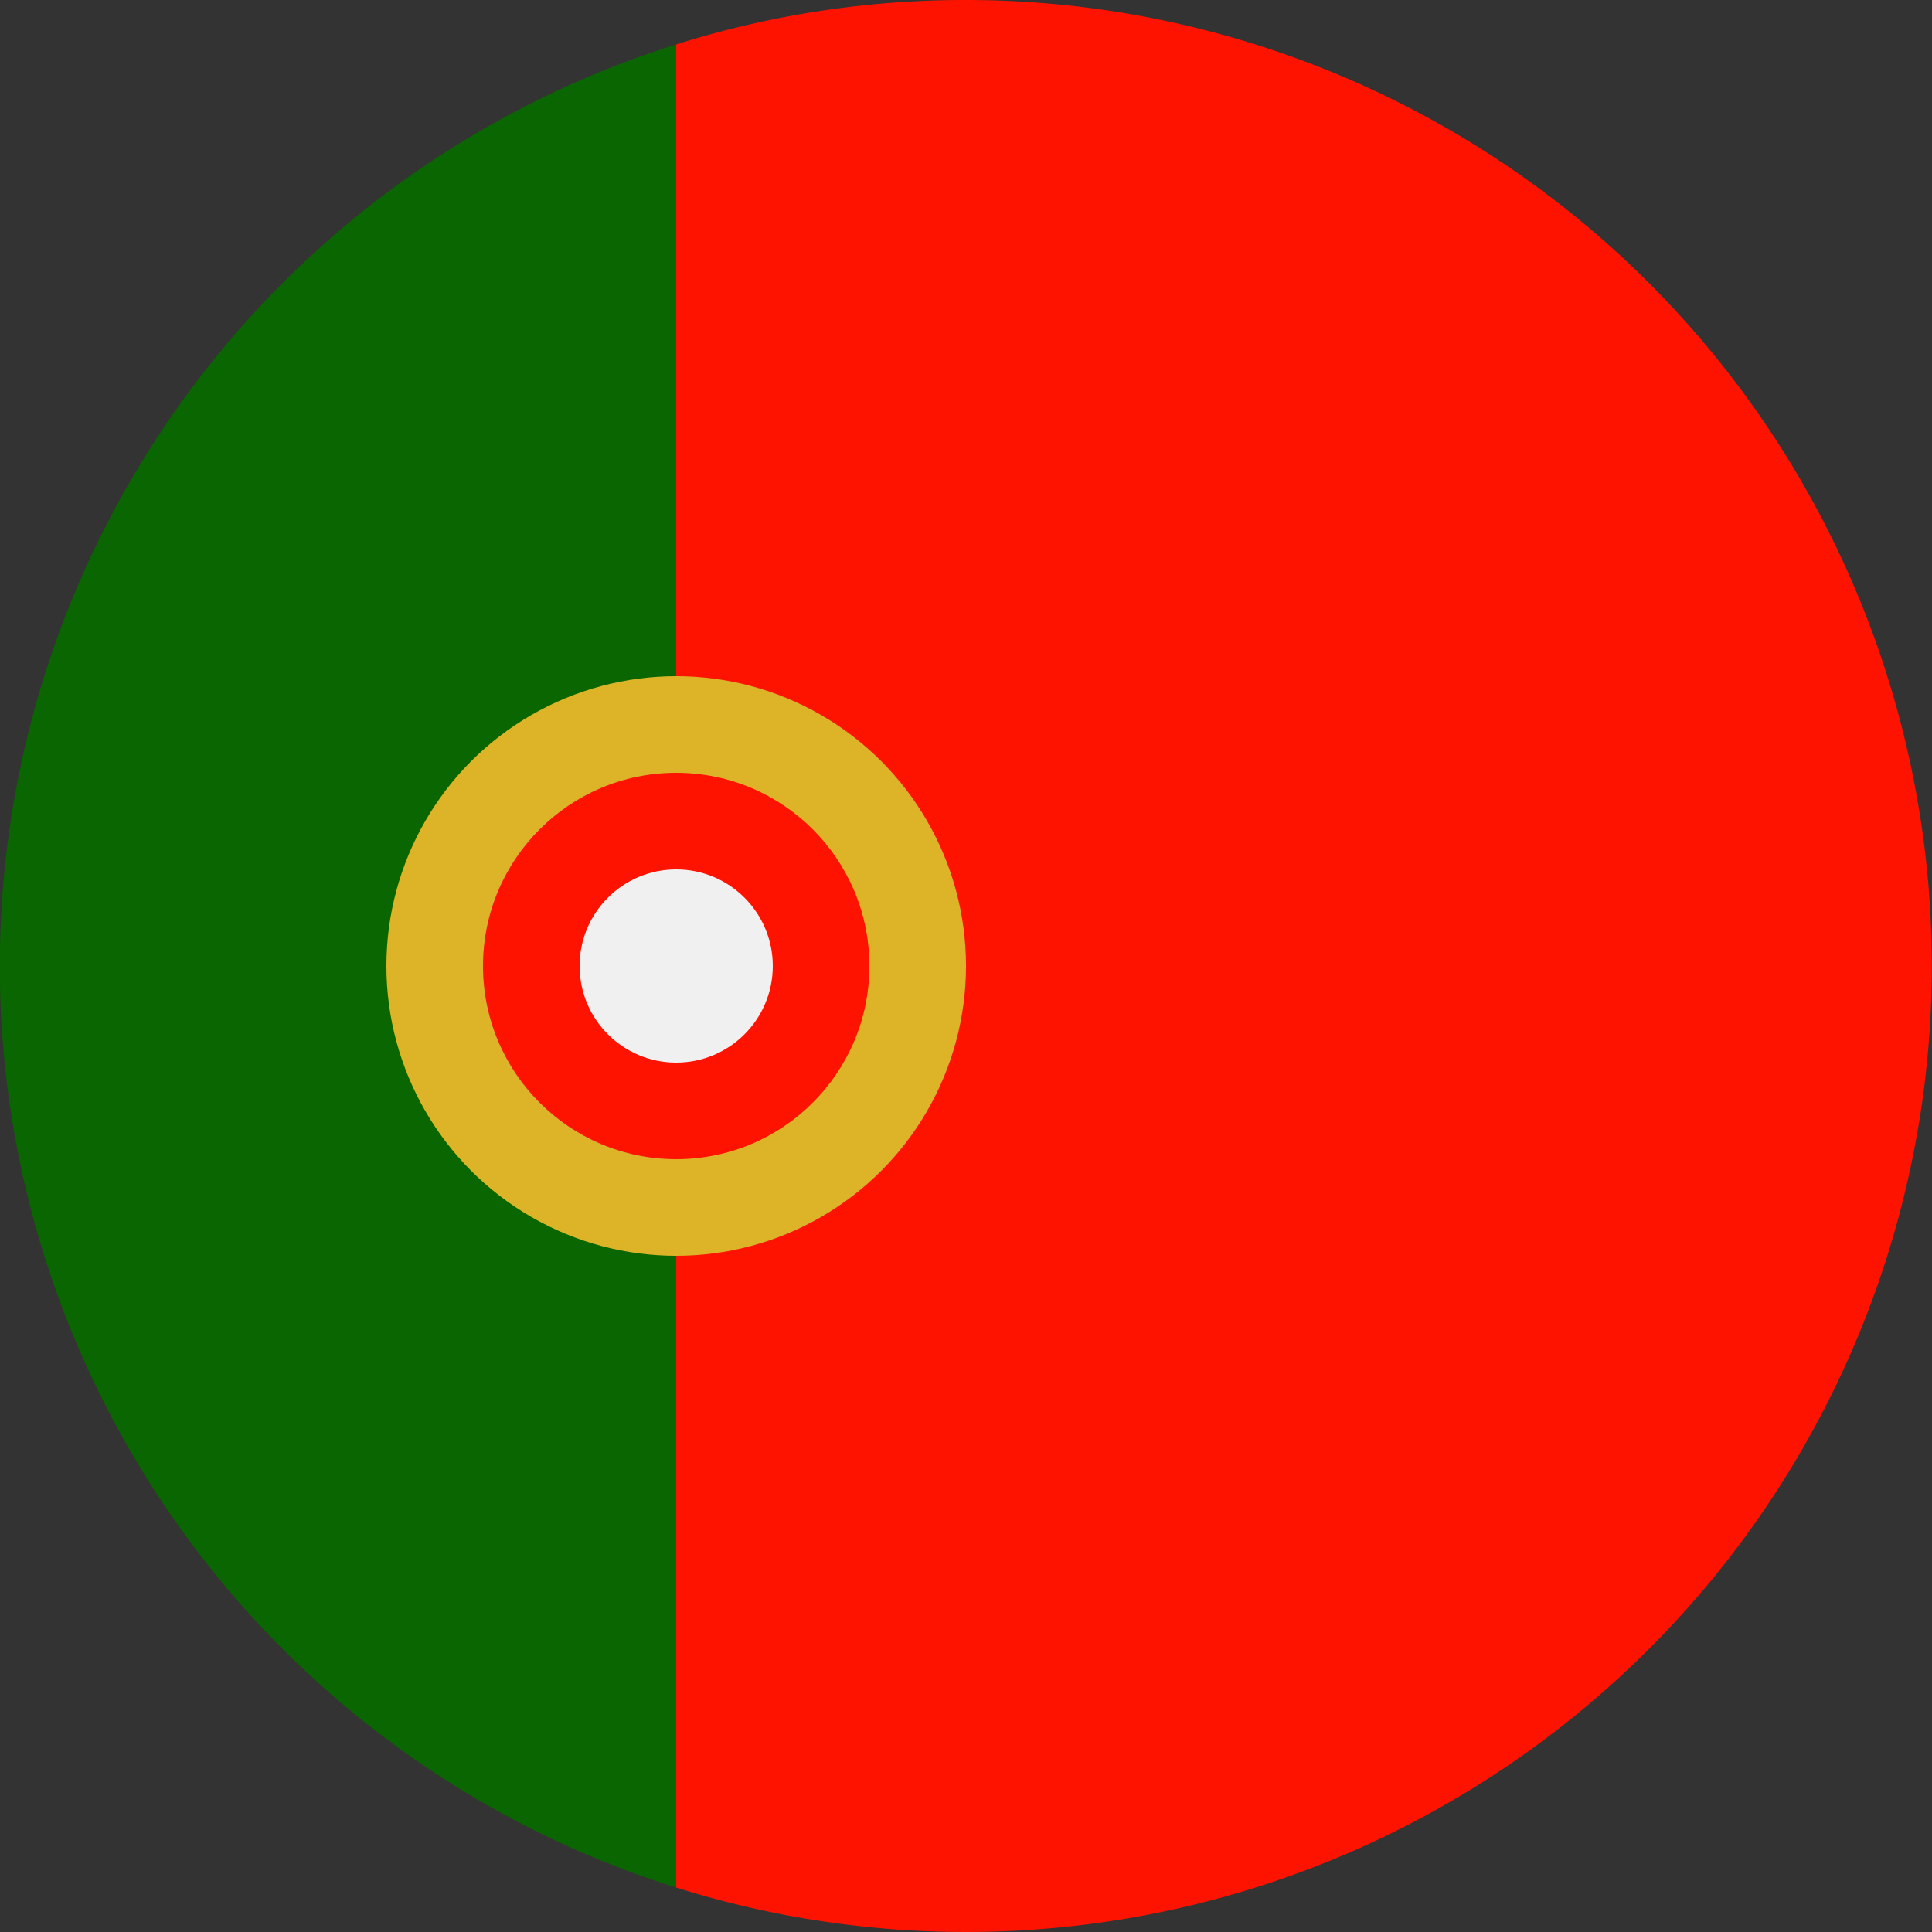
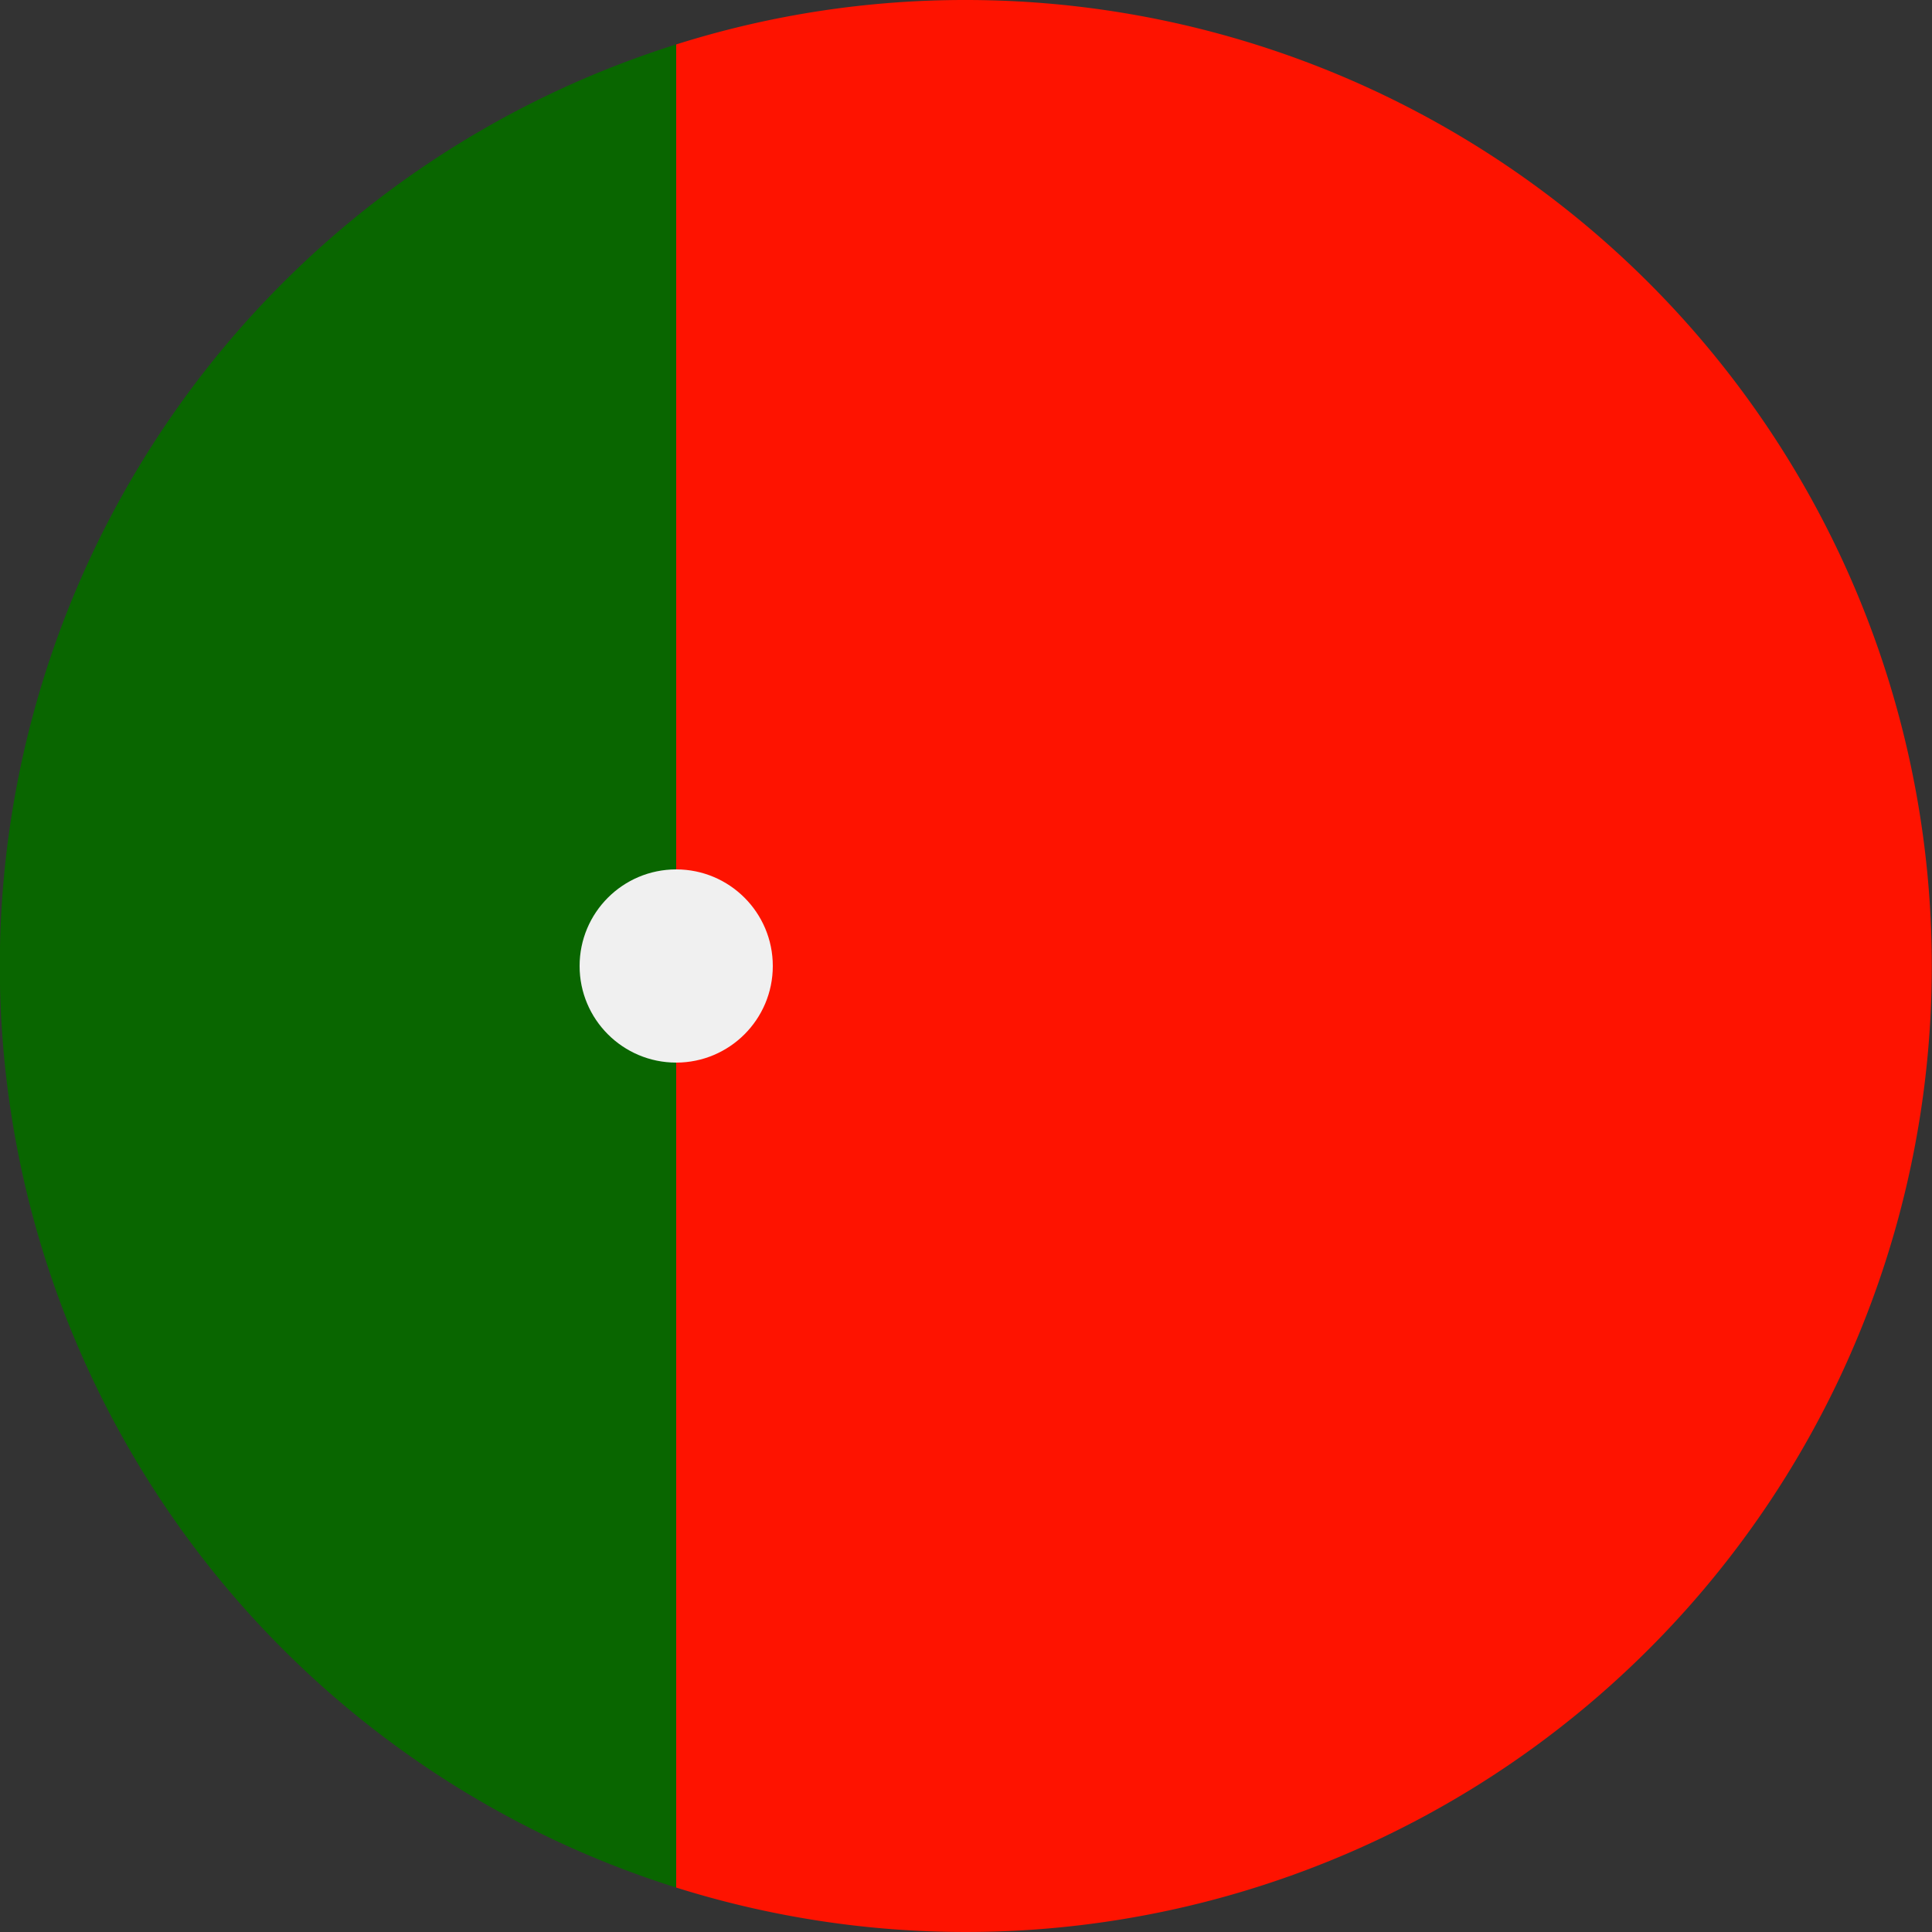
<svg xmlns="http://www.w3.org/2000/svg" viewBox="0 0 20 20">
  <rect x="0" y="0" width="20" height="20" fill="#333333" stroke="none" />
-   <path d="M7 .46a10 10 0 000 19.08z" fill="#096600" />
+   <path d="M7 .46a10 10 0 000 19.08" fill="#096600" />
  <path d="M10 0a9.91 9.91 0 00-3 .46v19.08A10 10 0 1010 0z" fill="#fe1300" />
-   <circle cx="7" cy="10" r="3" fill="#ddb427" />
-   <circle cx="7" cy="10" r="2" fill="#fe1300" />
  <circle cx="7" cy="10" r="1" fill="#f0f0f0" />
</svg>